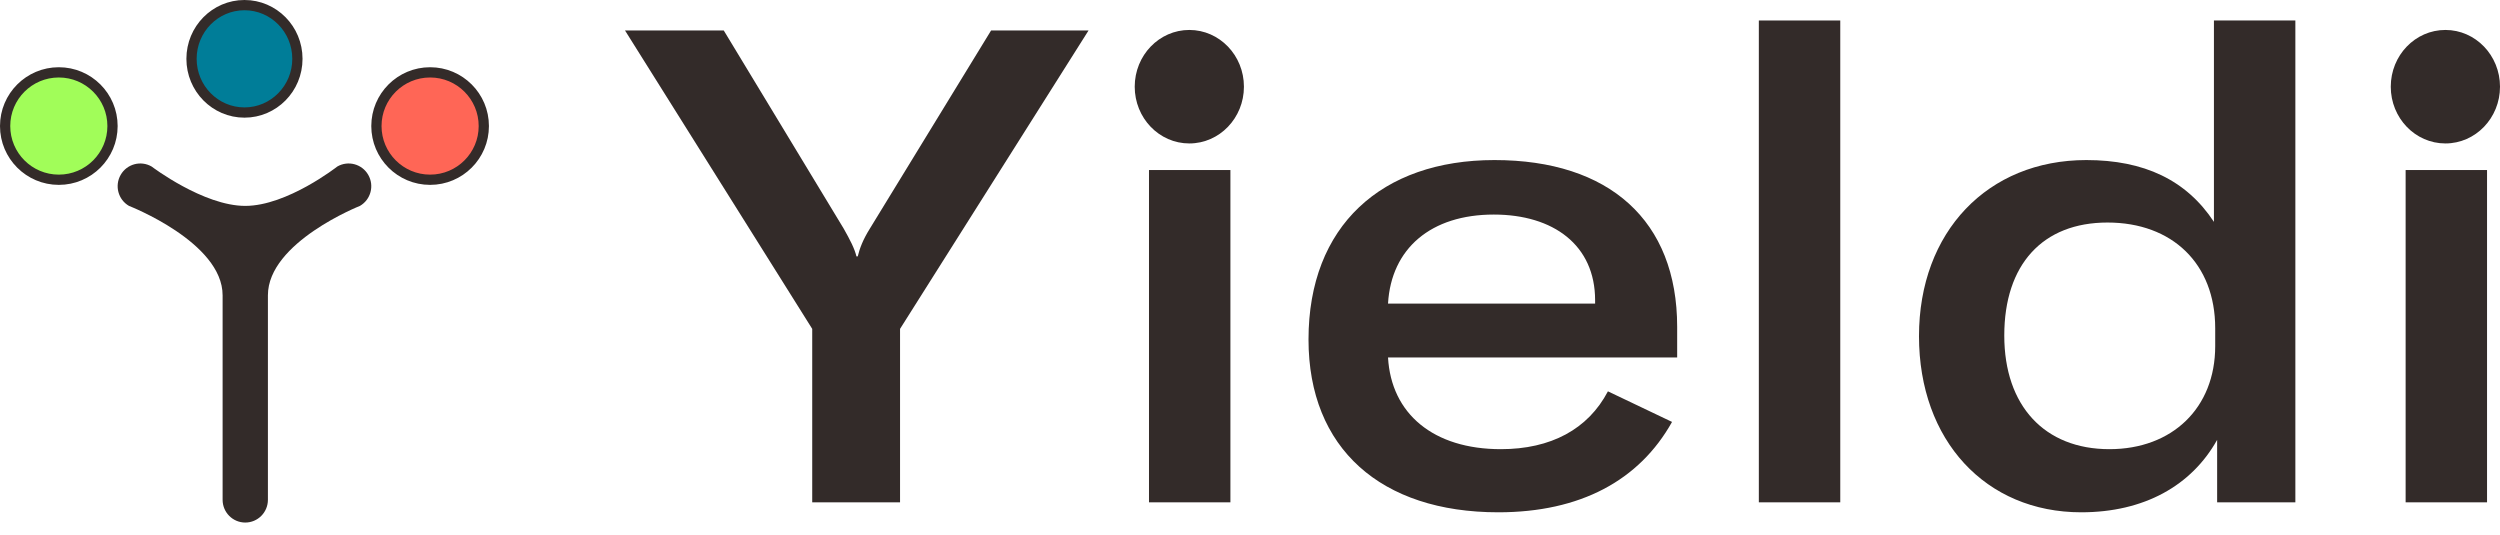
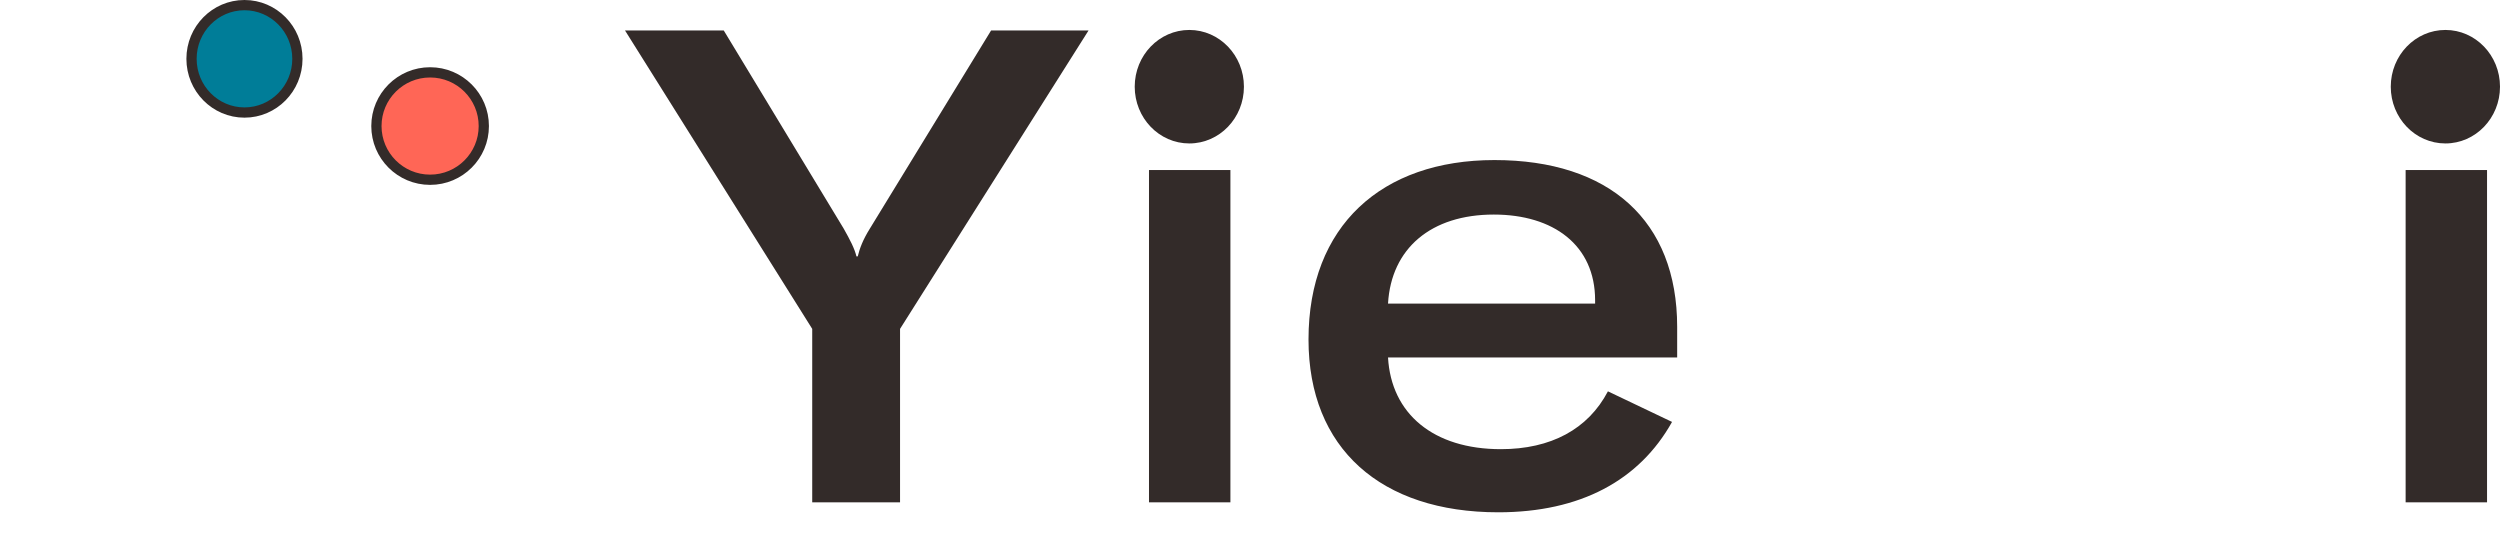
<svg xmlns="http://www.w3.org/2000/svg" width="159" height="34" viewBox="0 0 159 34" fill="none">
  <path d="M51.657 31.948V20.916L39.75 1.937H46.03L53.655 14.533C54.063 15.252 54.348 15.801 54.471 16.309H54.552C54.675 15.801 54.878 15.252 55.327 14.533L63.034 1.937H69.232L57.243 20.916V31.948H51.657Z" fill="#332B29" />
  <path d="M73.076 31.948V10.814H78.254V31.948H73.076Z" fill="#332B29" />
  <path d="M95.291 32.582C87.829 32.582 83.221 28.524 83.221 21.592C83.221 14.364 87.87 10.18 95.047 10.18C102.346 10.18 106.668 14.026 106.668 20.789V22.733H88.278C88.481 26.326 91.173 28.567 95.454 28.567C98.635 28.567 101 27.298 102.264 24.889L106.342 26.834C104.262 30.553 100.511 32.582 95.291 32.582ZM88.278 19.31H101.449V19.098C101.449 15.59 98.798 13.646 95.006 13.646C91.01 13.646 88.481 15.801 88.278 19.31Z" fill="#332B29" />
-   <path d="M117.041 1.303V31.948H111.862V1.303H117.041Z" fill="#332B29" />
-   <path d="M132.365 32.582C126.289 32.582 122.048 28.017 122.048 21.381C122.048 14.745 126.412 10.18 132.691 10.18C136.361 10.18 139.052 11.448 140.806 14.111V1.303H145.985V31.948H141.01V27.975C139.379 30.891 136.361 32.582 132.365 32.582ZM127.472 21.339C127.472 25.819 130.041 28.567 134.159 28.567C138.155 28.567 140.887 25.946 140.887 22.015V20.874C140.887 16.774 138.155 14.153 134.037 14.153C129.918 14.153 127.472 16.816 127.472 21.339Z" fill="#332B29" />
  <path d="M152.998 31.948V10.814H158.176V31.948H152.998Z" fill="#332B29" />
  <path d="M79.114 5.514C79.114 7.507 77.559 9.123 75.641 9.123C73.722 9.123 72.168 7.507 72.168 5.514C72.168 3.521 73.722 1.905 75.641 1.905C77.559 1.905 79.114 3.521 79.114 5.514Z" fill="#332B29" />
  <path d="M159 5.514C159 7.507 157.445 9.123 155.527 9.123C153.608 9.123 152.053 7.507 152.053 5.514C152.053 3.521 153.608 1.905 155.527 1.905C157.445 1.905 159 3.521 159 5.514Z" fill="#332B29" />
-   <path d="M8.203 13.095C7.514 12.696 7.278 11.812 7.676 11.12C8.073 10.429 8.954 10.192 9.643 10.591C9.643 10.591 12.936 13.095 15.598 13.095C18.261 13.095 21.452 10.591 21.452 10.591C22.141 10.192 23.022 10.429 23.42 11.12C23.818 11.812 23.582 12.696 22.893 13.095C22.893 13.095 17.039 15.409 17.039 18.781C17.039 24.088 17.039 31.788 17.039 31.788C17.039 32.587 16.394 33.234 15.598 33.234C14.803 33.234 14.158 32.587 14.158 31.788C14.158 31.788 14.158 24.631 14.158 18.781C14.158 15.409 8.203 13.095 8.203 13.095Z" fill="#332B29" />
  <path d="M18.915 3.741C18.915 5.632 17.404 7.157 15.548 7.157C13.693 7.157 12.181 5.632 12.181 3.741C12.181 1.851 13.693 0.326 15.548 0.326C17.404 0.326 18.915 1.851 18.915 3.741Z" fill="#007D98" stroke="#332B29" stroke-width="0.652" />
  <circle cx="27.355" cy="8.017" r="3.415" fill="#FF6656" stroke="#332B29" stroke-width="0.652" />
-   <circle cx="3.741" cy="8.017" r="3.415" fill="#A1FD59" stroke="#332B29" stroke-width="0.652" />
</svg>